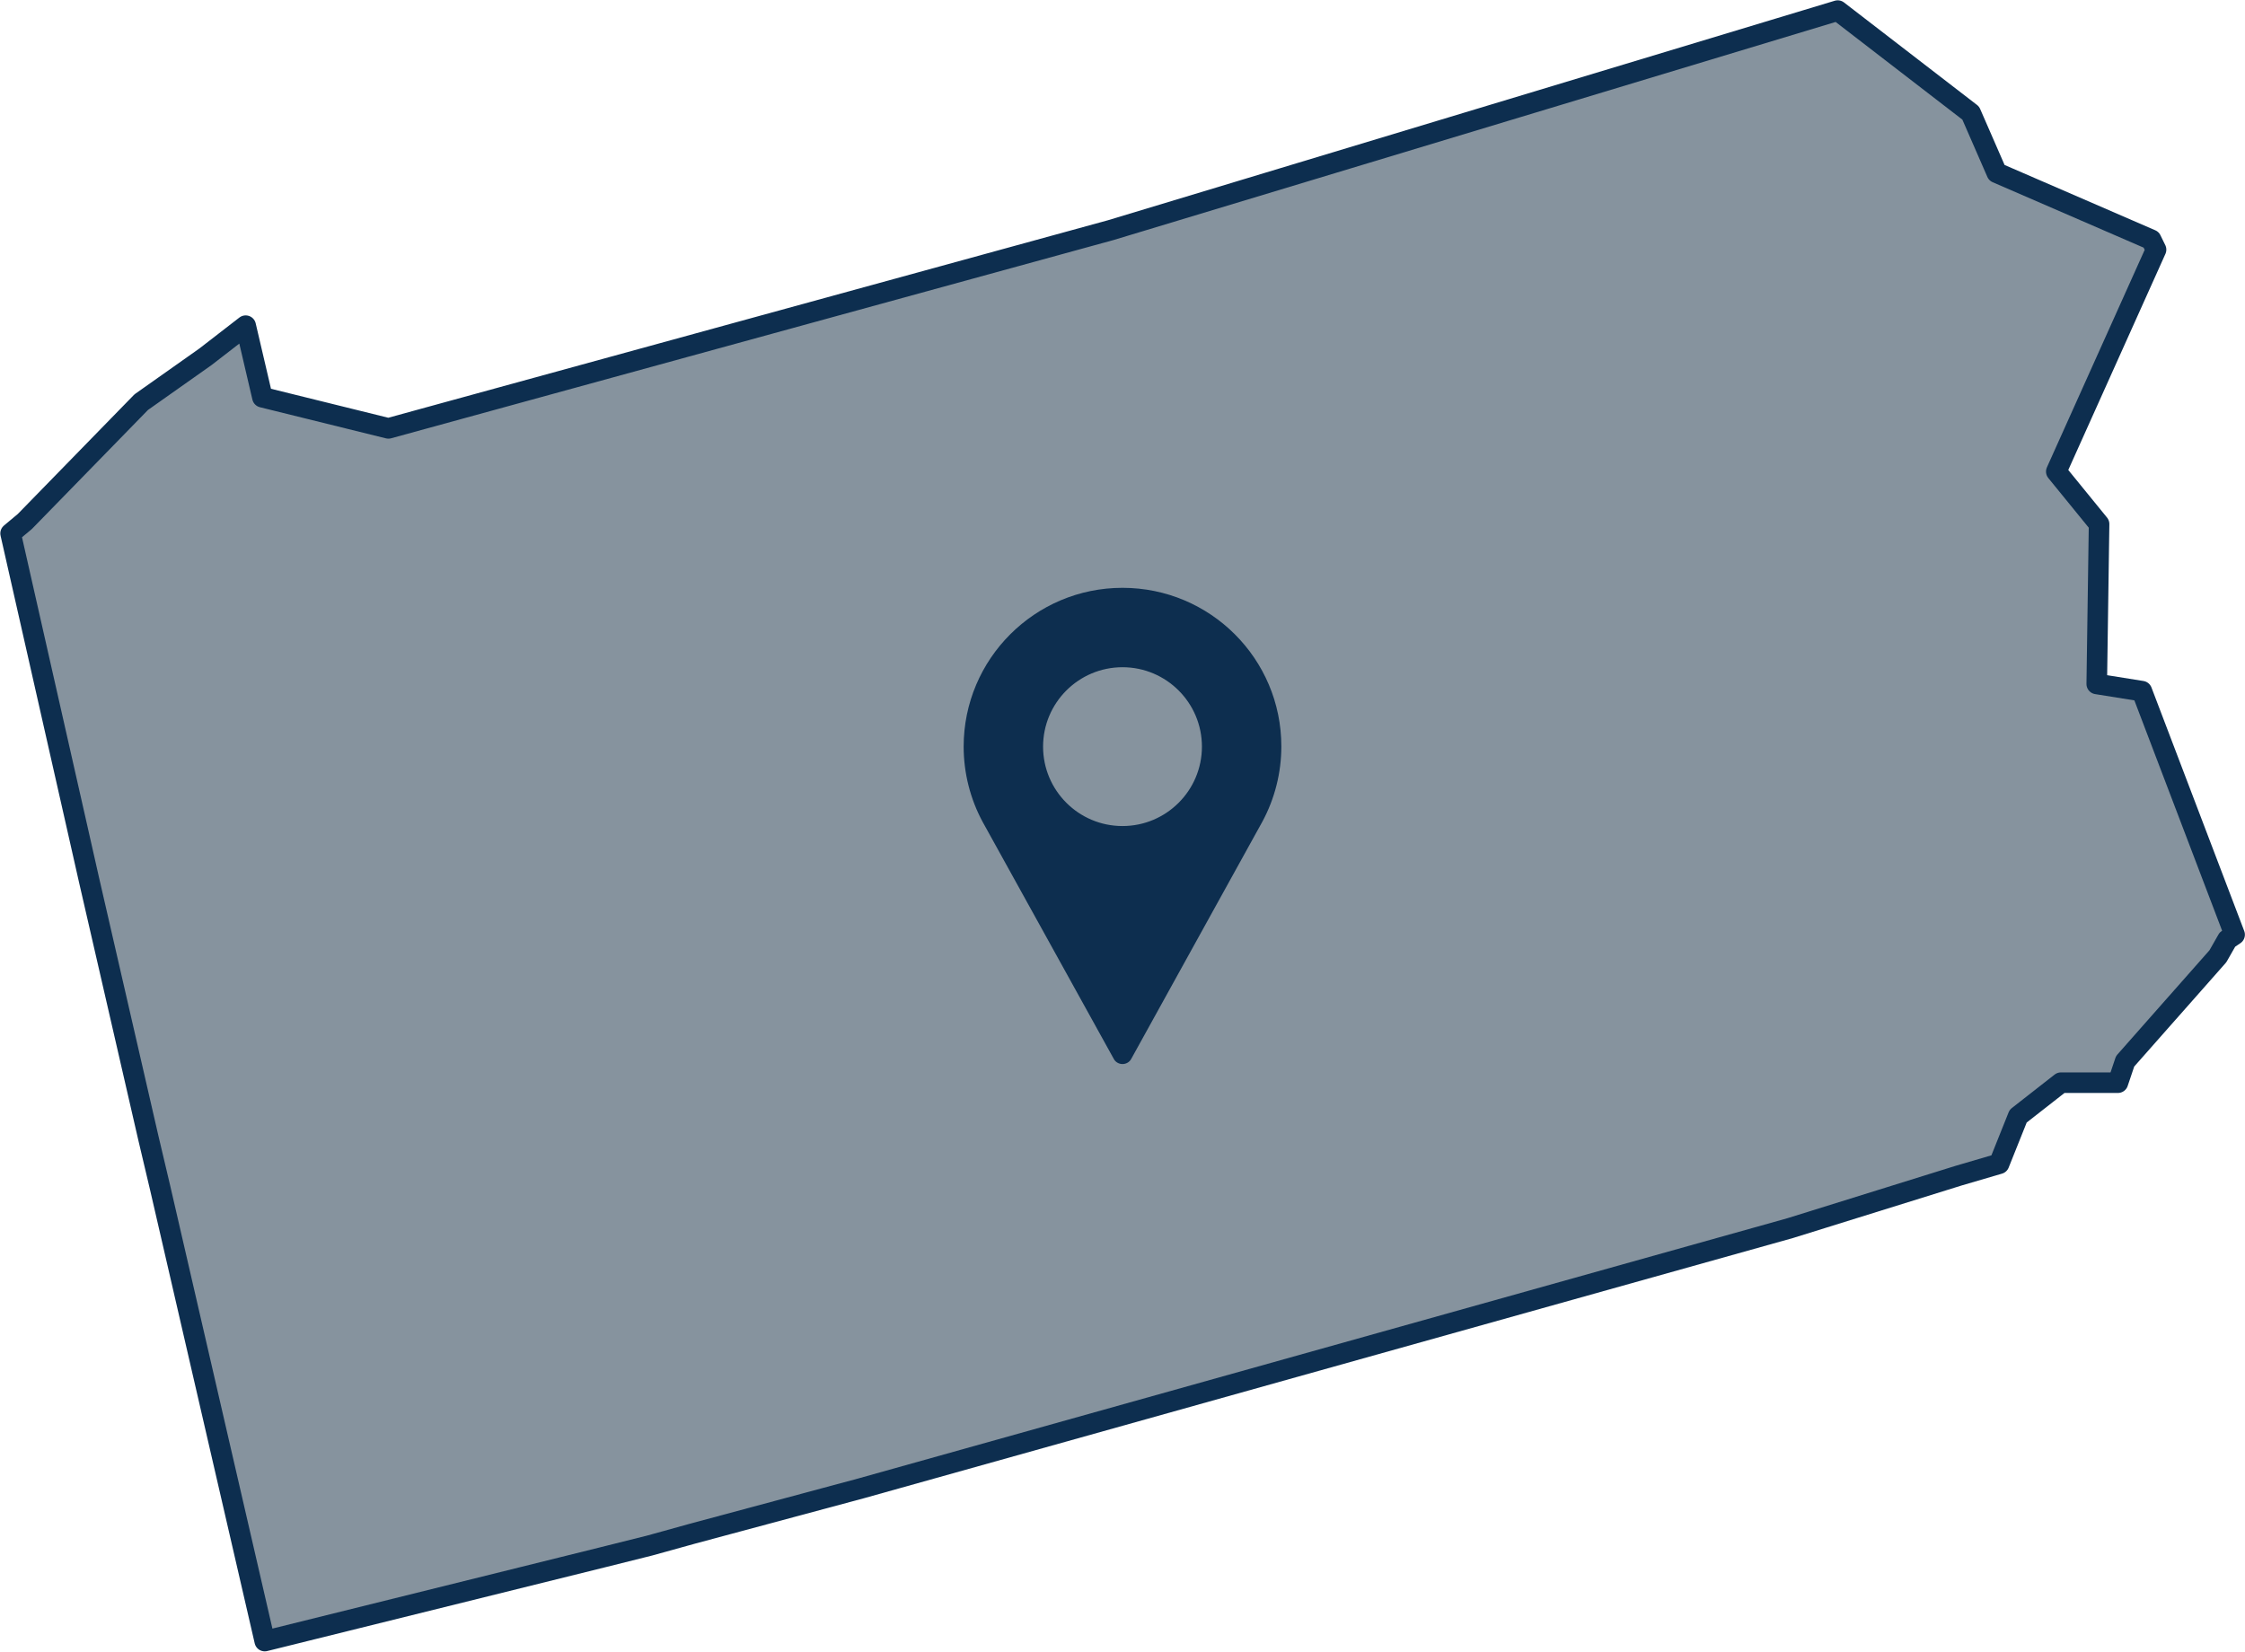
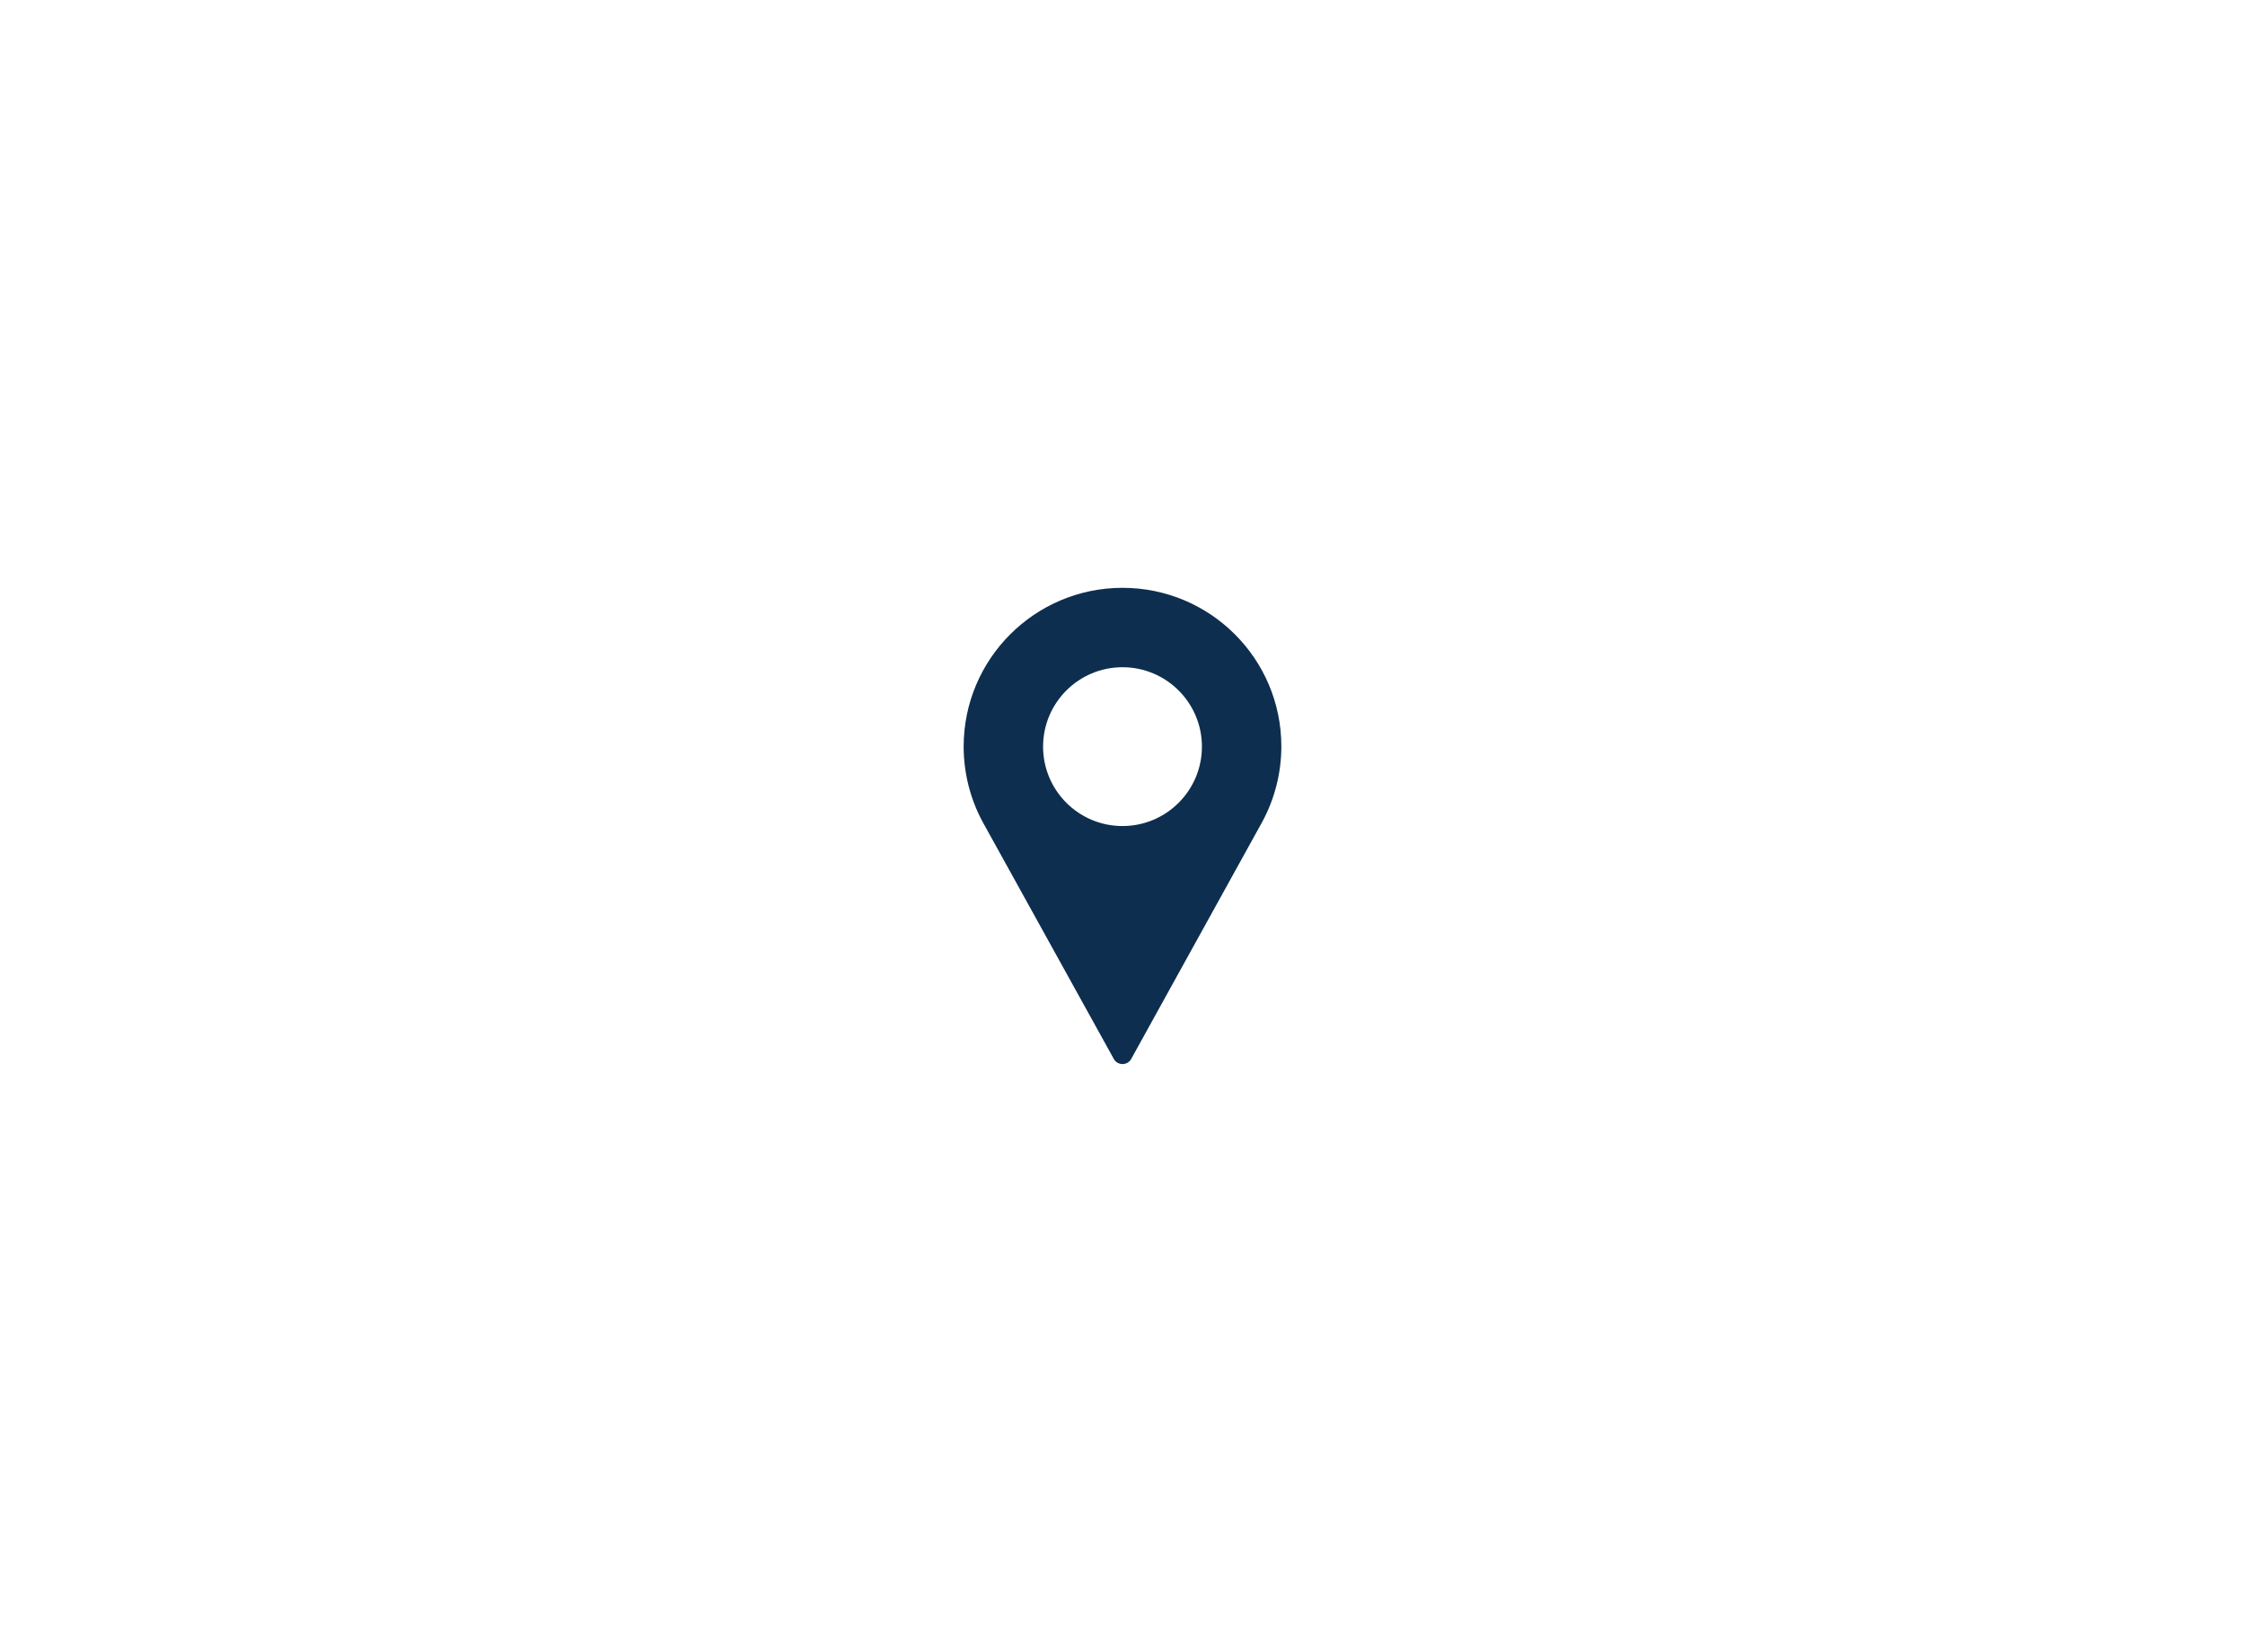
<svg xmlns="http://www.w3.org/2000/svg" version="1.1" id="Layer_1" x="0px" y="0px" width="106px" height="78px" viewBox="0 0 106 78" enable-background="new 0 0 106 78" xml:space="preserve">
-   <path id="PA" fill-rule="evenodd" clip-rule="evenodd" fill="#86939E" stroke="#0D2E4F" stroke-width="0.971" stroke-linejoin="round" d="  M101.57,11.32l-7.29-3.16l-1.23-2.82L86.77,0.5L52.44,10.87l-34.1,9.36l-5.95-1.47l-0.79-3.38L9.7,16.85l-3.03,2.14l-5.5,5.64  L0.5,25.19l3.14,13.87l0.56,2.48l2.8,12.18l0.56,2.37l0,0L12.5,77.5l15.93-3.95l2.24-0.56l2.02-0.56l7.96-2.14L84.52,58l7.96-2.48  l1.91-0.56l0,0l0.9-2.25l2.02-1.58H100l0.34-1.01l4.38-4.96l0.45-0.79l0.34-0.23l-4.38-11.5l-2.13-0.34l0.11-7.55l-2.02-2.48  l4.71-10.48l0,0L101.57,11.32L101.57,11.32z" />
  <path fill="#0D2E4F" d="M53,27.76c-4.14,0-7.5,3.36-7.5,7.5c0,1.24,0.31,2.47,0.9,3.56l6.19,11.19c0.08,0.15,0.24,0.24,0.41,0.24  c0.17,0,0.33-0.09,0.41-0.24l6.19-11.2c0.59-1.09,0.9-2.32,0.9-3.56C60.5,31.11,57.14,27.76,53,27.76z M53,39.01  c-2.07,0-3.75-1.68-3.75-3.75s1.68-3.75,3.75-3.75s3.75,1.68,3.75,3.75S55.07,39.01,53,39.01z" />
</svg>